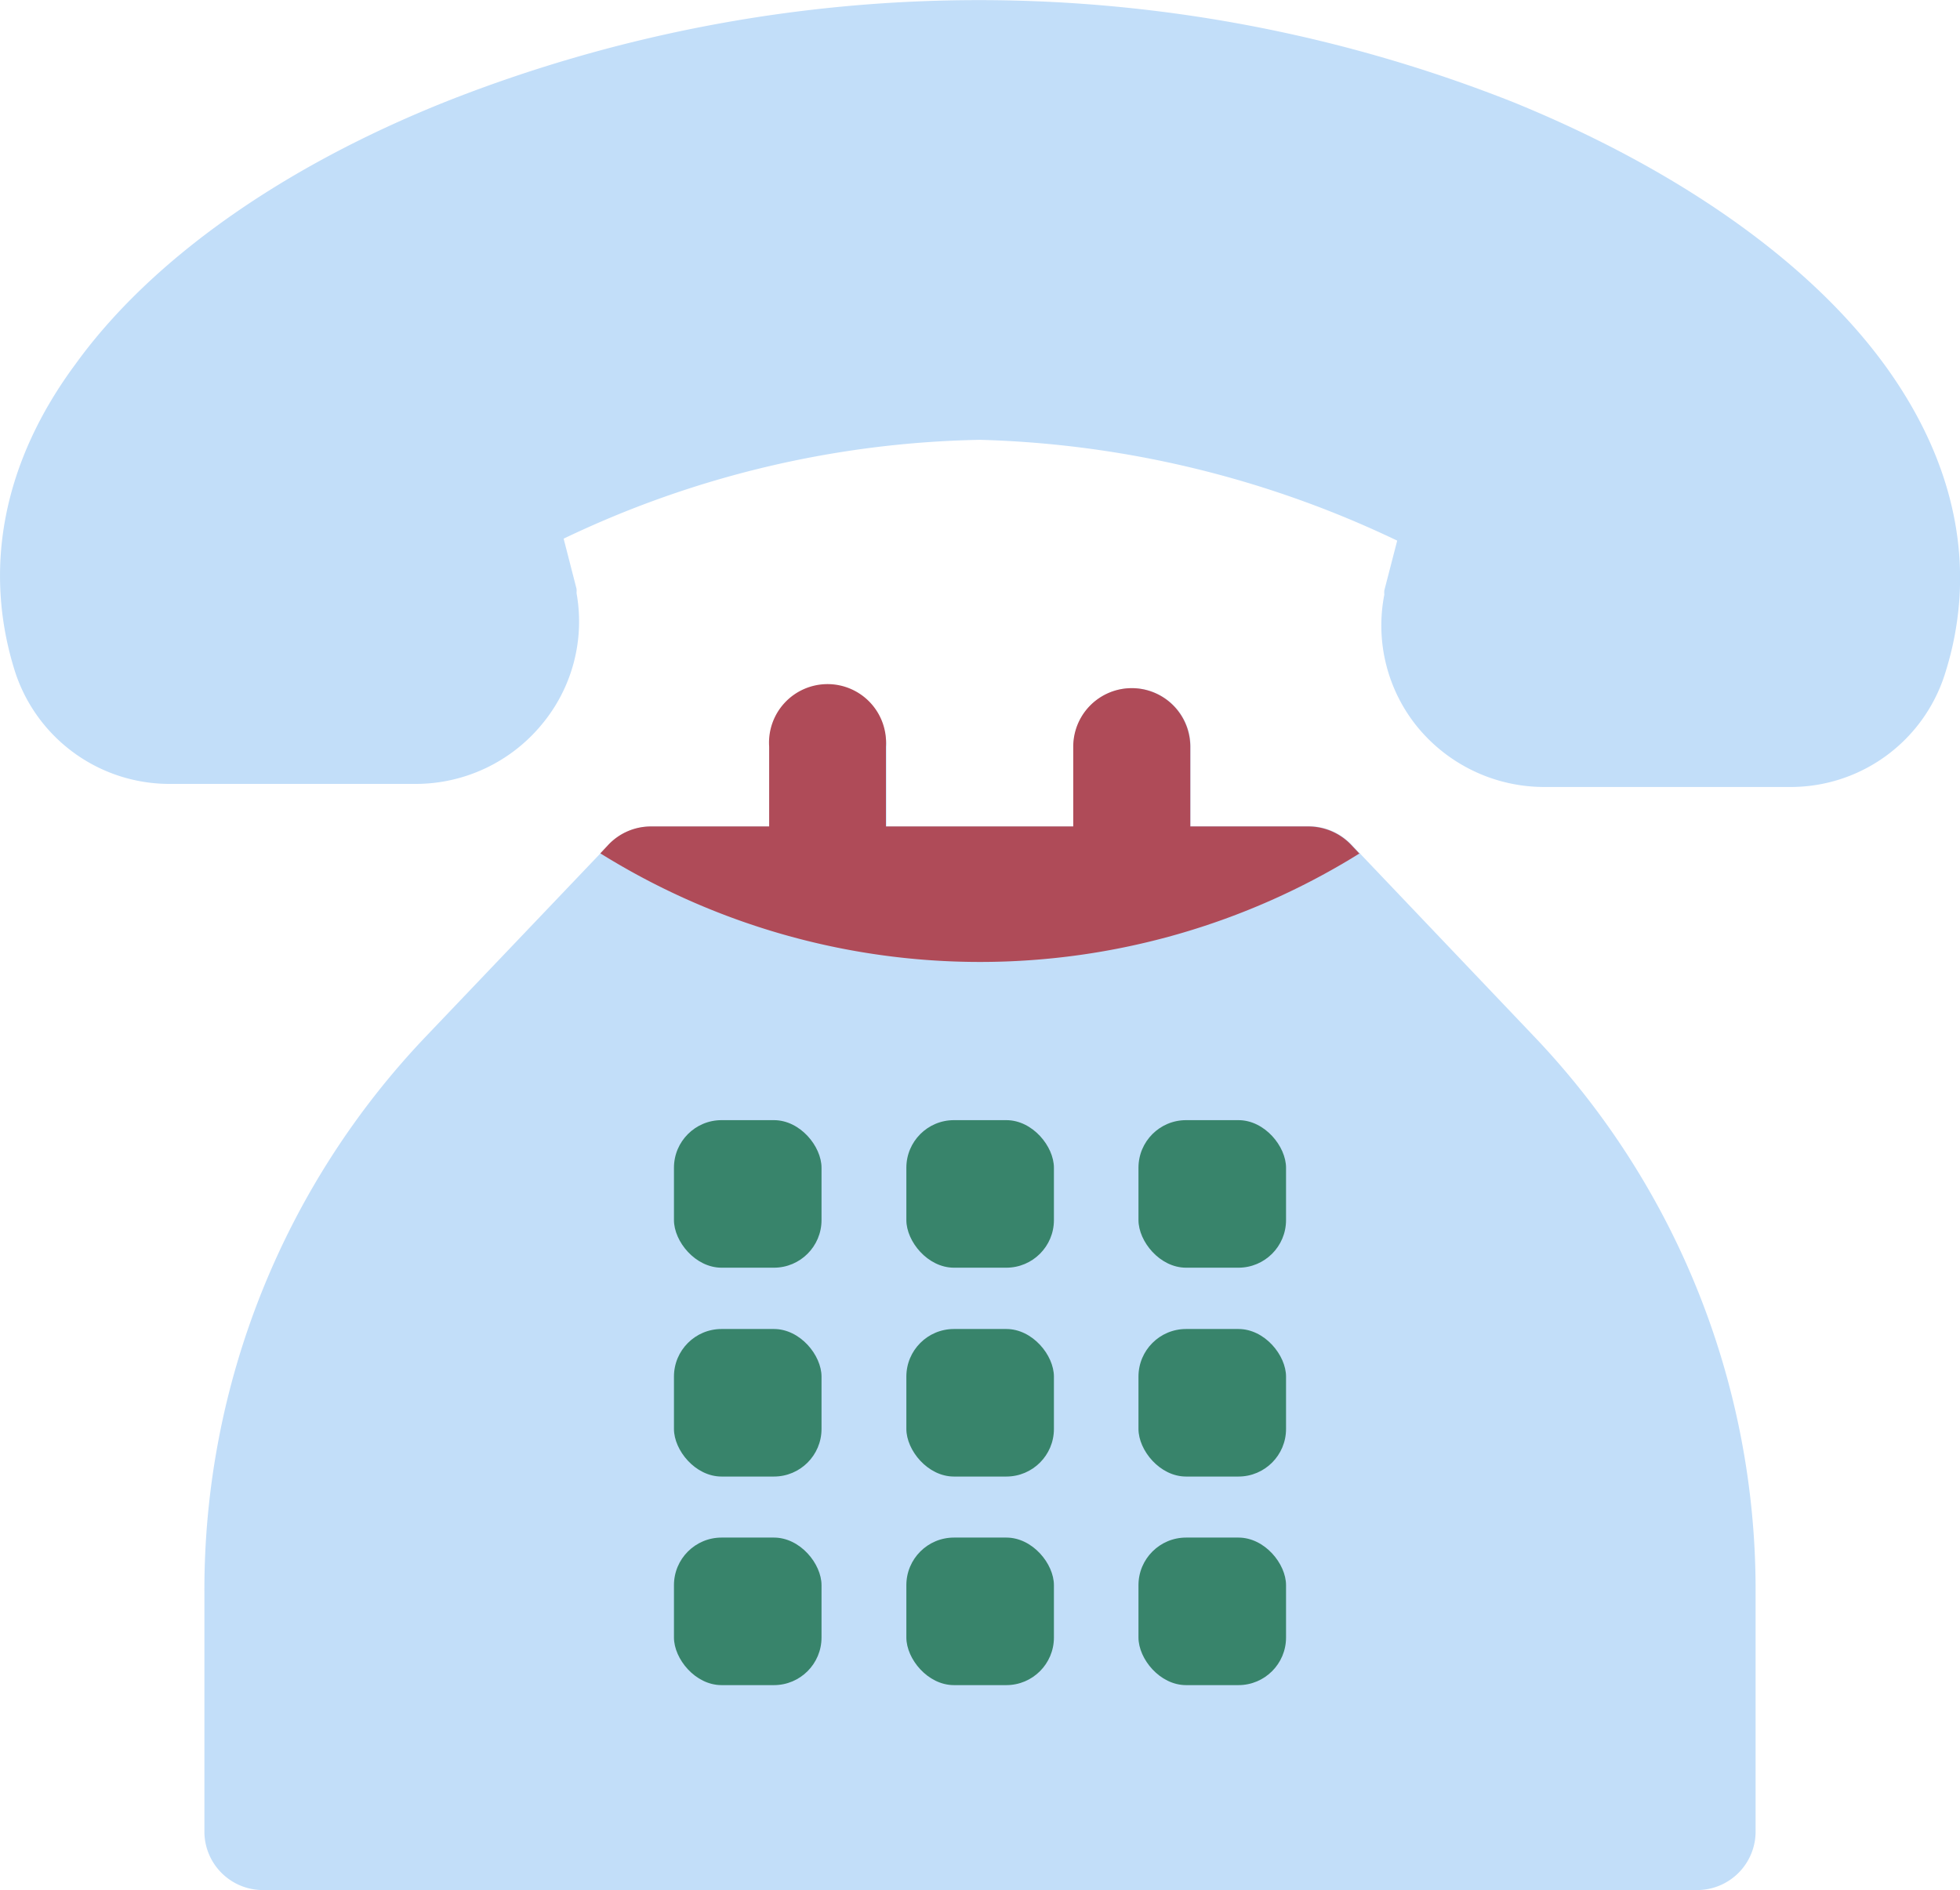
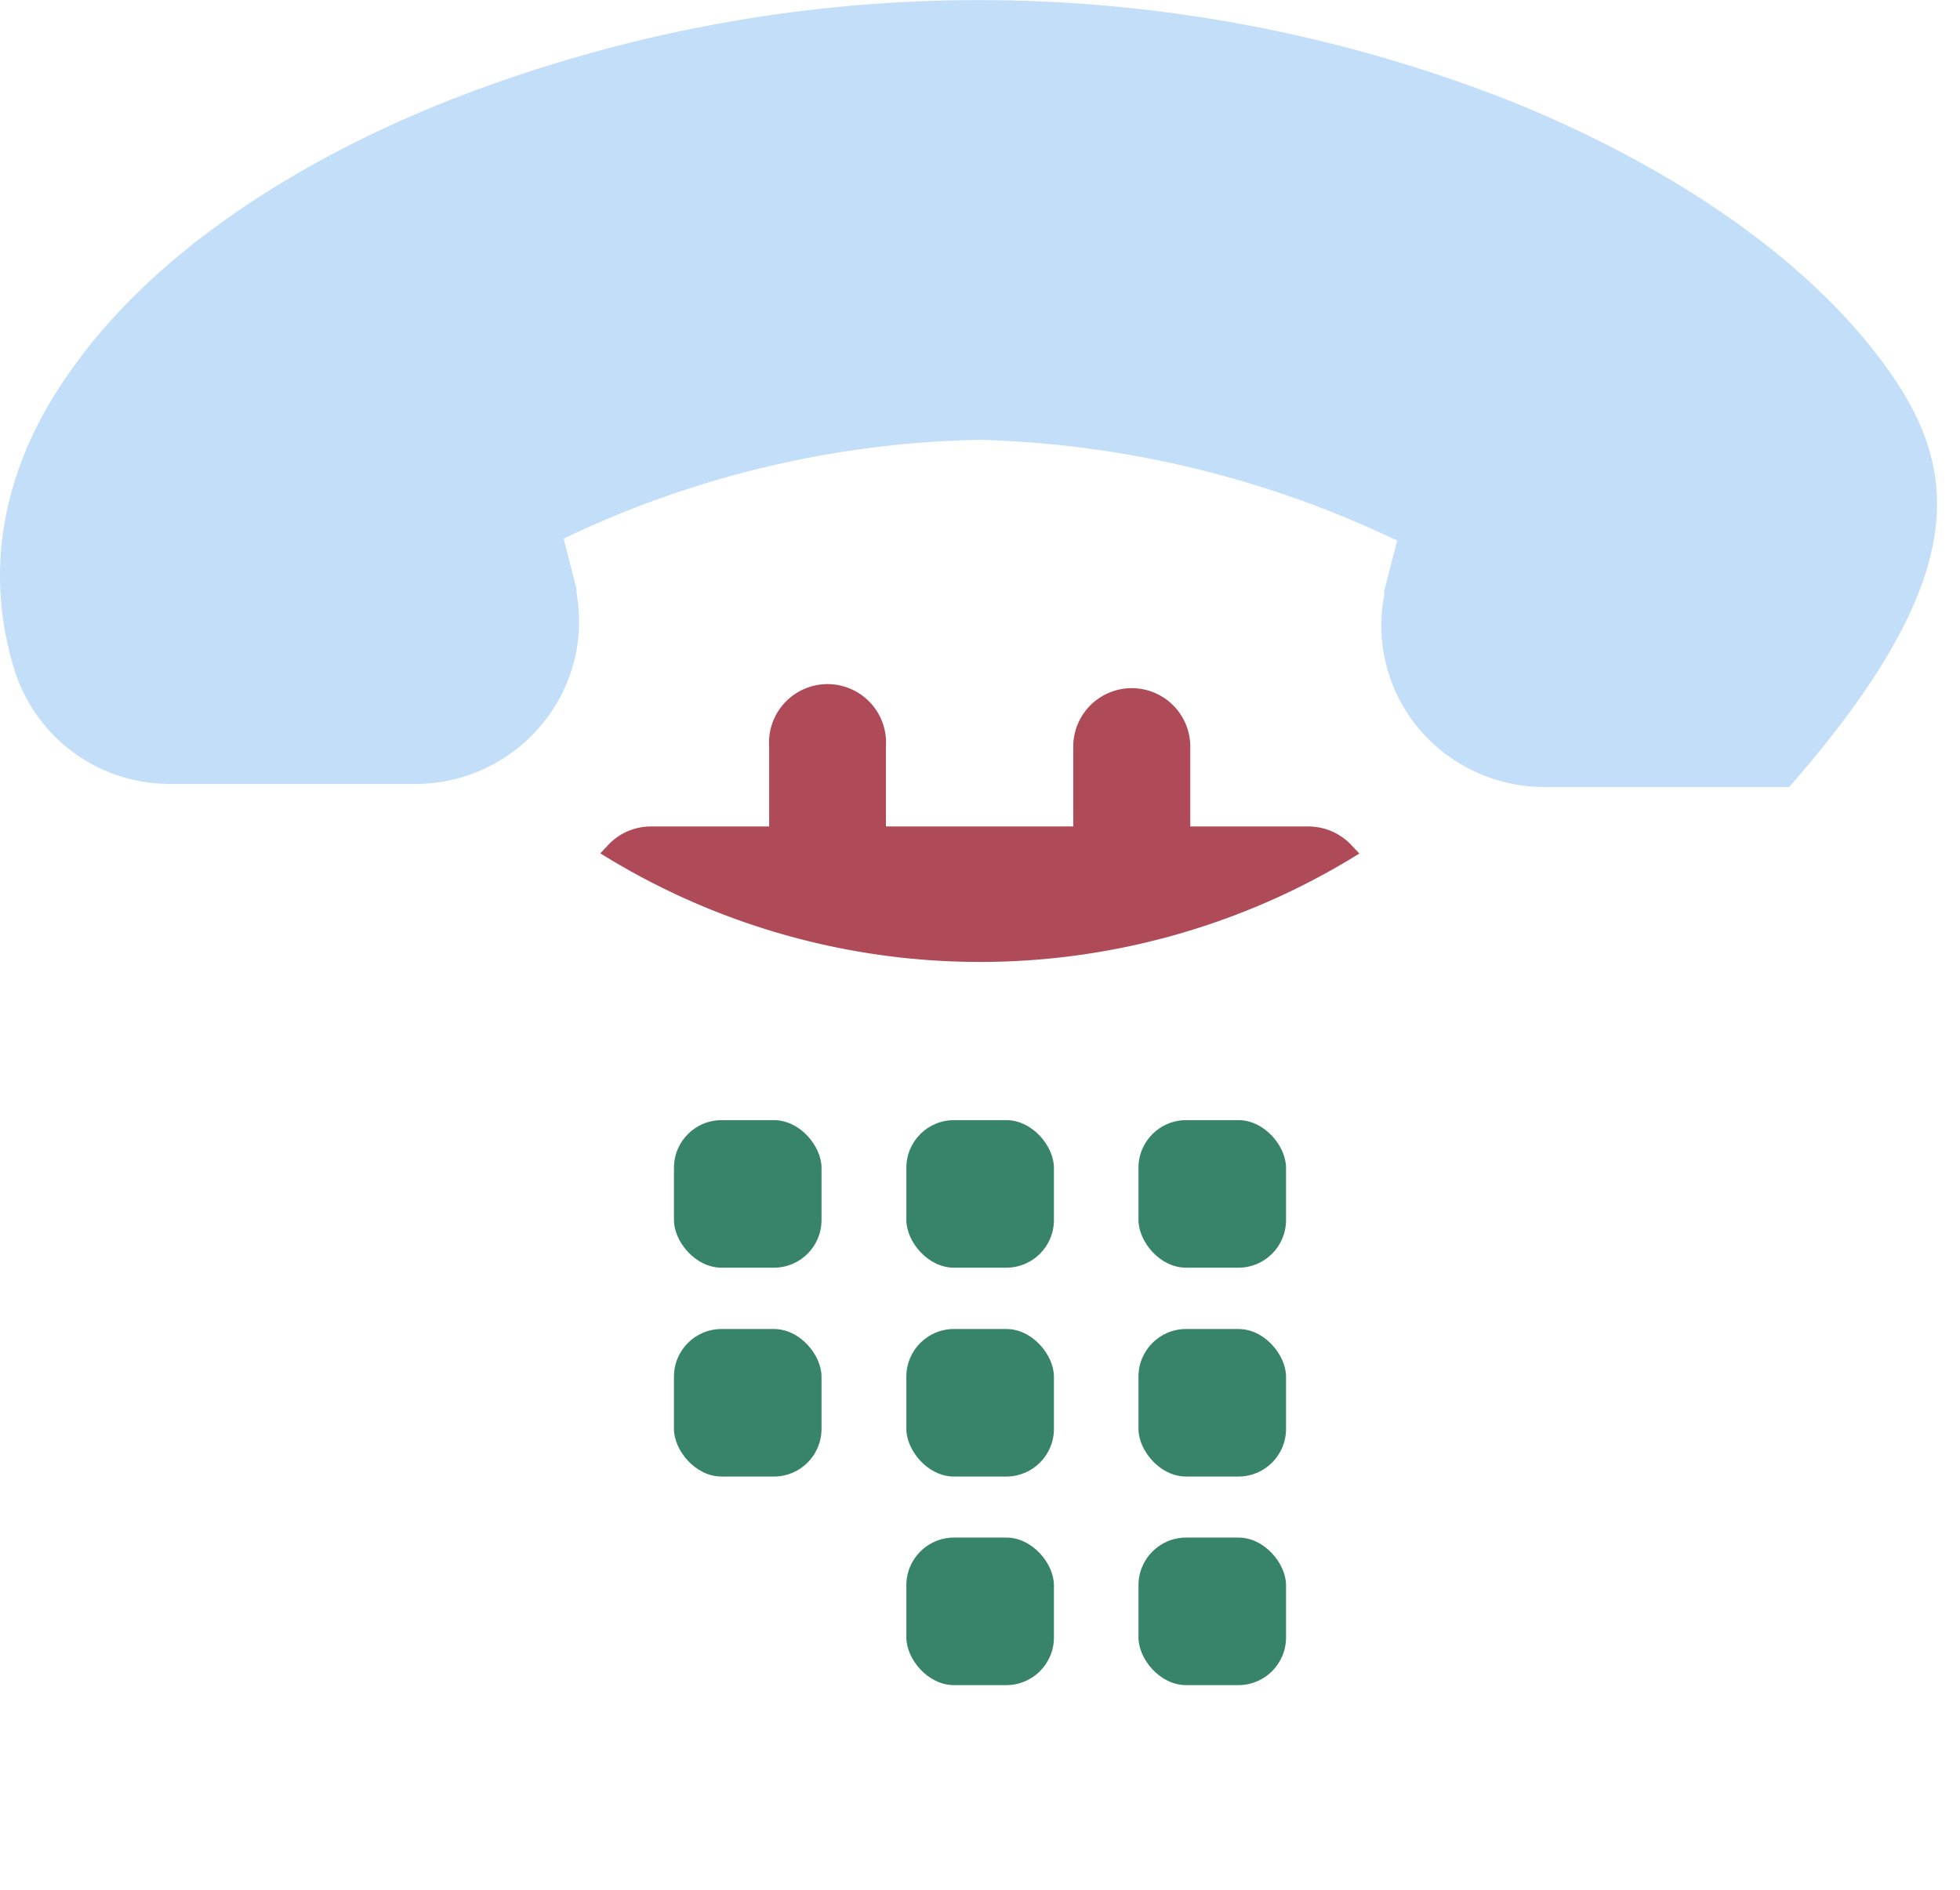
<svg xmlns="http://www.w3.org/2000/svg" viewBox="0 0 70 67.51">
-   <path d="M67.32,13.05c-2.69-3.7-7.39-7-13.25-9.39A51.78,51.78,0,0,0,16,3.6C10.11,5.94,5.4,9.26,2.7,13,.11,16.49-.63,20.31.54,24a5.8,5.8,0,0,0,5.55,4h8.75a5.84,5.84,0,0,0,4.49-2.1,5.74,5.74,0,0,0,1.26-4.72.83.83,0,0,0,0-.15l-.46-1.79A35.89,35.89,0,0,1,35,15.71a36.81,36.81,0,0,1,14.9,3.6l-.46,1.78a.83.83,0,0,0,0,.15A5.74,5.74,0,0,0,50.65,26a5.86,5.86,0,0,0,4.5,2.11H63.9a5.78,5.78,0,0,0,5.55-4C70.64,20.42,69.9,16.6,67.32,13.05Z" fill="#c2def9" />
-   <path d="M54.77,37l-6.52-6.85a2.1,2.1,0,0,0-1.51-.64H42.52V26.67a2.09,2.09,0,1,0-4.18,0v2.85H31.66V26.67a2.09,2.09,0,1,0-4.18,0v2.85H23.26a2.1,2.1,0,0,0-1.51.64L15.23,37A28.64,28.64,0,0,0,7.3,56.83v8.59a2.09,2.09,0,0,0,2.09,2.09H60.61a2.09,2.09,0,0,0,2.09-2.09V56.83A28.64,28.64,0,0,0,54.77,37Z" fill="#c2def9" />
+   <path d="M67.32,13.05c-2.69-3.7-7.39-7-13.25-9.39A51.78,51.78,0,0,0,16,3.6C10.11,5.94,5.4,9.26,2.7,13,.11,16.49-.63,20.31.54,24a5.8,5.8,0,0,0,5.55,4h8.75a5.84,5.84,0,0,0,4.49-2.1,5.74,5.74,0,0,0,1.26-4.72.83.83,0,0,0,0-.15l-.46-1.79A35.89,35.89,0,0,1,35,15.71a36.81,36.81,0,0,1,14.9,3.6l-.46,1.78a.83.83,0,0,0,0,.15A5.74,5.74,0,0,0,50.65,26a5.86,5.86,0,0,0,4.5,2.11H63.9C70.64,20.42,69.9,16.6,67.32,13.05Z" fill="#c2def9" />
  <rect x="24.07" y="40.01" width="5.27" height="5.27" rx="1.7" fill="#38846b" />
  <rect x="32.37" y="40.01" width="5.27" height="5.27" rx="1.7" fill="#38846b" />
  <rect x="40.66" y="40.01" width="5.27" height="5.27" rx="1.7" fill="#38846b" />
  <rect x="24.07" y="47.47" width="5.27" height="5.27" rx="1.7" fill="#38846b" />
  <rect x="32.37" y="47.47" width="5.27" height="5.27" rx="1.7" fill="#38846b" />
  <rect x="40.66" y="47.47" width="5.27" height="5.27" rx="1.7" fill="#38846b" />
-   <rect x="24.07" y="54.92" width="5.27" height="5.27" rx="1.7" fill="#38846b" />
  <rect x="32.37" y="54.92" width="5.27" height="5.27" rx="1.7" fill="#38846b" />
  <rect x="40.66" y="54.92" width="5.27" height="5.27" rx="1.7" fill="#38846b" />
  <path d="M48.56,30.5l-.32-.34a2.11,2.11,0,0,0-1.52-.64H42.51V26.67a2.09,2.09,0,1,0-4.18,0v2.85H31.64V26.67a2.09,2.09,0,1,0-4.17,0v2.85H23.25a2.09,2.09,0,0,0-1.51.64l-.3.32a25.64,25.64,0,0,0,27.12,0Z" fill="#af4b58" />
</svg>